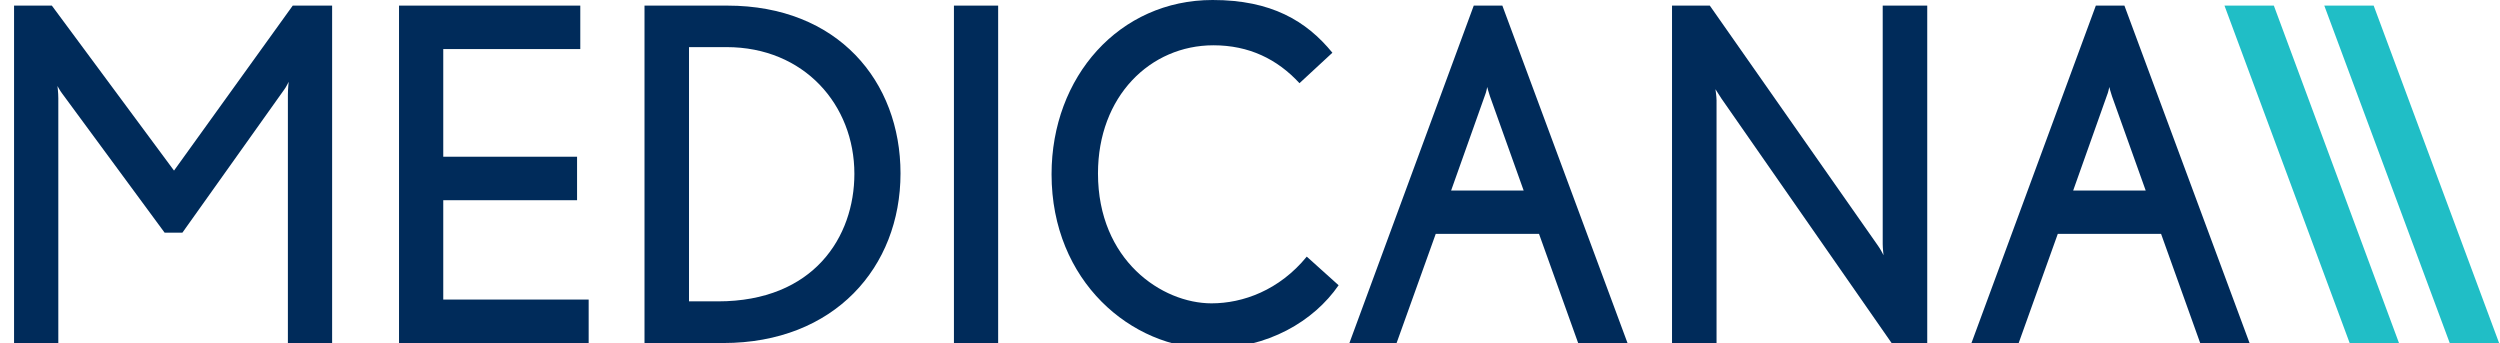
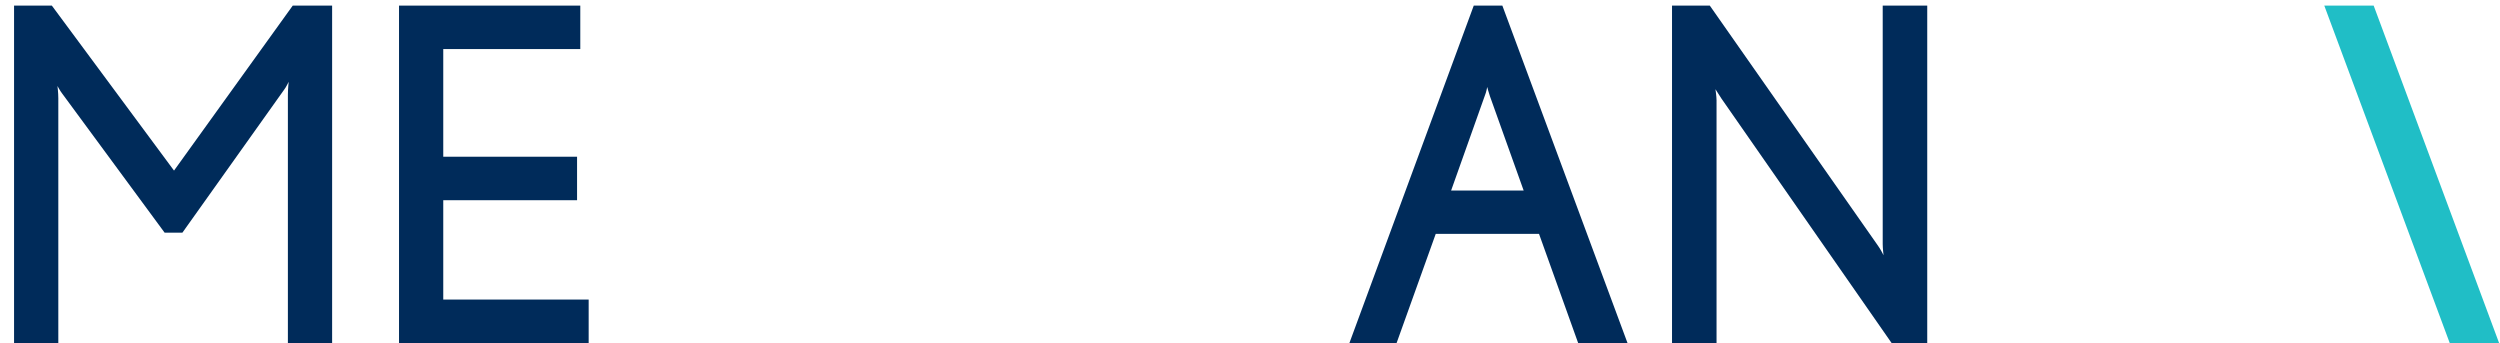
<svg xmlns="http://www.w3.org/2000/svg" version="1.1" id="Layer_1" x="0px" y="0px" width="800px" height="109.767px" viewBox="-160.118 10.647 800 109.767" enable-background="new -160.118 10.647 800 109.767" xml:space="preserve">
  <g>
    <path fill="#002B5A" d="M-53.839,120.414V12.442H-66.44l-37.992,52.794l-39.095-52.794h-12.091v107.972h14.162V42.159   c0-1.89-0.272-3.998-0.272-3.998s0.874,1.617,1.471,2.371l32.811,44.559h5.699l32.539-45.723c0.606-0.762,1.471-2.552,1.471-2.552   s-0.257,2.24-0.257,4.17v79.428H-53.839z" />
    <polygon fill="#002B5A" points="-32.43,12.442 -32.43,120.414 28.253,120.414 28.253,106.506 -18.275,106.506 -18.275,74.715    24.542,74.715 24.542,60.798 -18.275,60.798 -18.275,26.346 25.576,26.346 25.576,12.442  " />
-     <path fill="#002B5A" d="M128.046,66.137c0-29.466-20.027-53.695-55.419-53.695H46.125v107.972h25.212   C106.895,120.414,128.046,96.129,128.046,66.137L128.046,66.137z M113.284,66.271c0,20.123-12.949,40.812-43.684,40.812h-9.238   v-81.36h12.006C97.226,25.723,113.284,44.227,113.284,66.271z" />
-     <rect x="145.141" y="12.442" fill="#002B5A" width="14.15" height="107.972" />
-     <path fill="#002B5A" d="M268.237,101.927l-10.188-9.161c-8.804,10.772-20.453,14.95-30.476,14.95   c-15.882,0-36.337-13.778-36.337-41.575c0-24.704,16.75-41,36.948-41c11.397,0,20.455,4.448,27.531,12.127l10.534-9.747   c-8.375-10.237-19.598-16.874-38.328-16.874c-29.873,0-51.54,24.552-51.54,55.762c0,34.299,25.645,55.763,50.933,55.763   C245.539,122.17,260.292,113.455,268.237,101.927z" />
    <path fill="#002B5A" d="M360.686,120.414l-40.05-107.972h-9.152l-39.793,107.972h15.101l12.522-34.92h33.056l12.521,34.92H360.686   L360.686,120.414z M327.456,71.624h-23.22l10.792-30.368c0.43-0.986,0.769-2.779,0.769-2.779s0.44,1.793,0.867,2.962   L327.456,71.624z" />
    <path fill="#002B5A" d="M456.598,120.414V12.442h-14.249v76.321c0,1.306,0.262,3.555,0.262,3.555s-0.948-1.931-1.815-3.102   L387.02,12.442h-12.091v107.972h14.248V42.741c0-1.172-0.351-3.549-0.351-3.549s1.301,2.062,1.902,2.967l54.468,78.255H456.598z" />
-     <path fill="#002B5A" d="M559.738,120.414L519.695,12.442h-9.144l-39.798,107.972h15.108l12.511-34.92h33.057l12.511,34.92H559.738   L559.738,120.414z M526.509,71.624h-23.216l10.784-30.368c0.44-0.986,0.78-2.779,0.78-2.779s0.438,1.793,0.862,2.962   L526.509,71.624z" />
-     <polygon fill="#20BEC6" points="607.557,120.414 567.513,12.442 551.714,12.442 591.773,120.414  " />
    <polygon fill="#20BEC6" points="639.593,120.414 599.456,12.442 583.654,12.442 623.795,120.414  " />
  </g>
</svg>